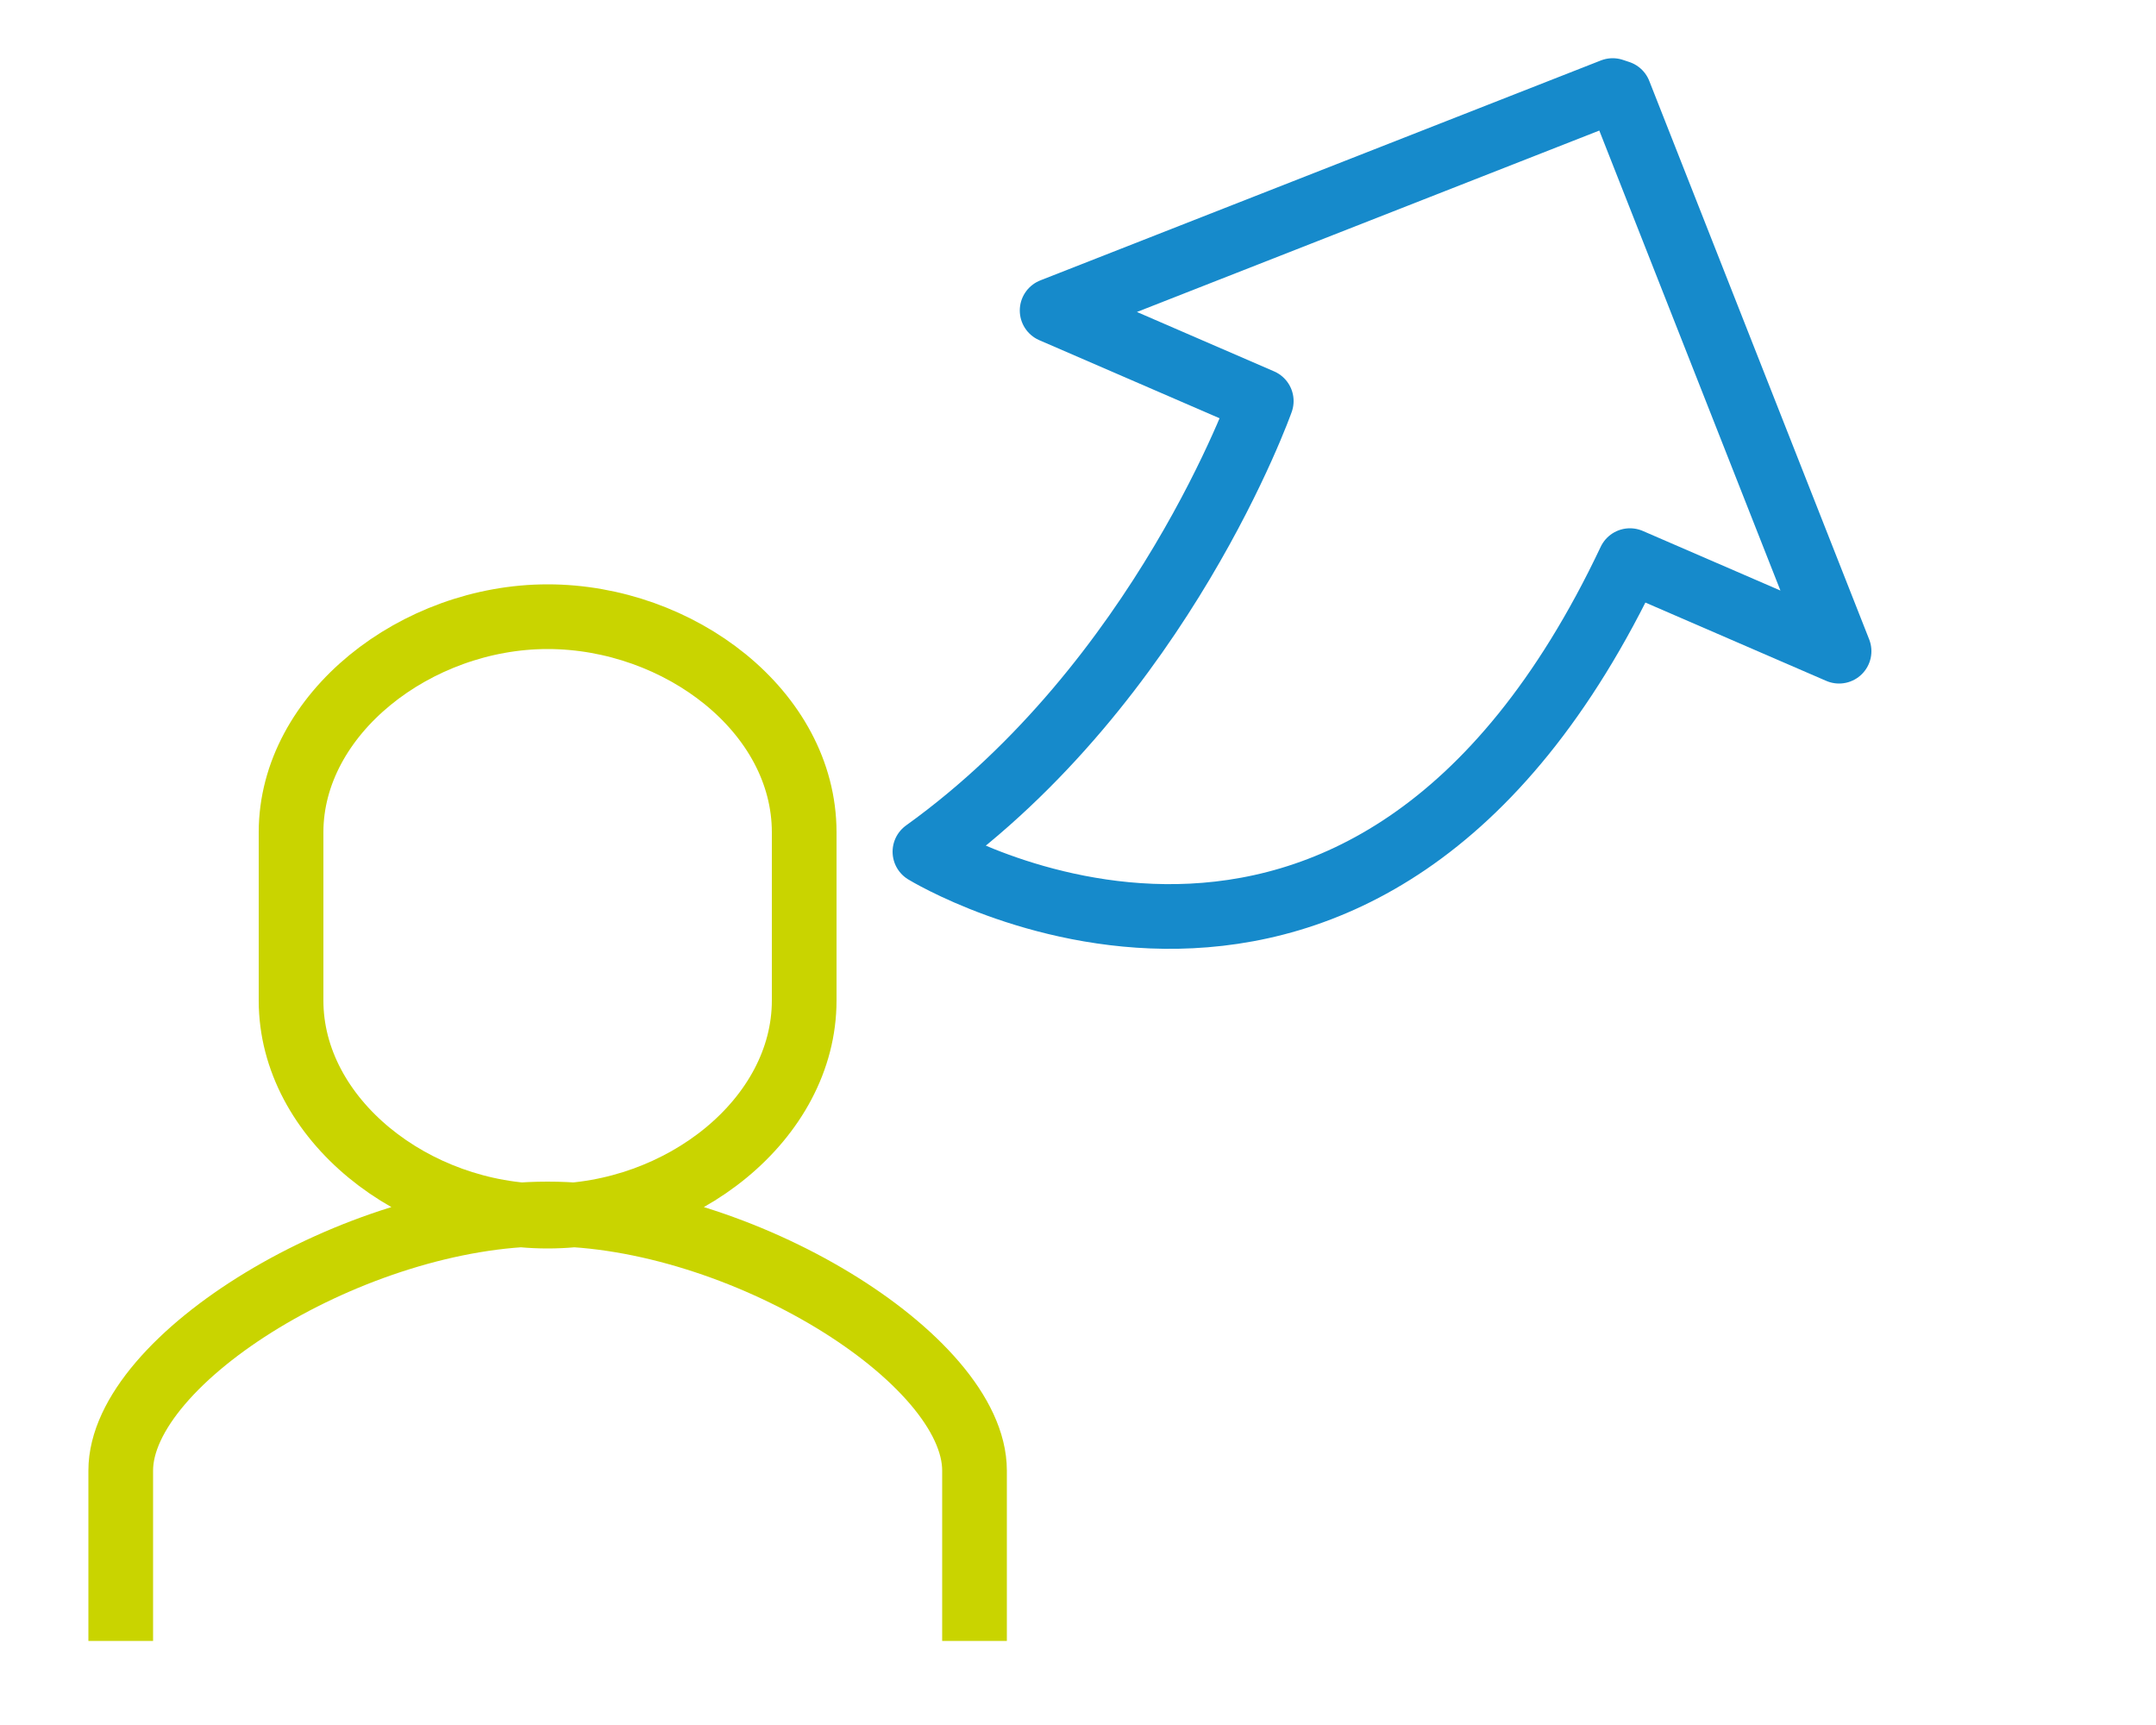
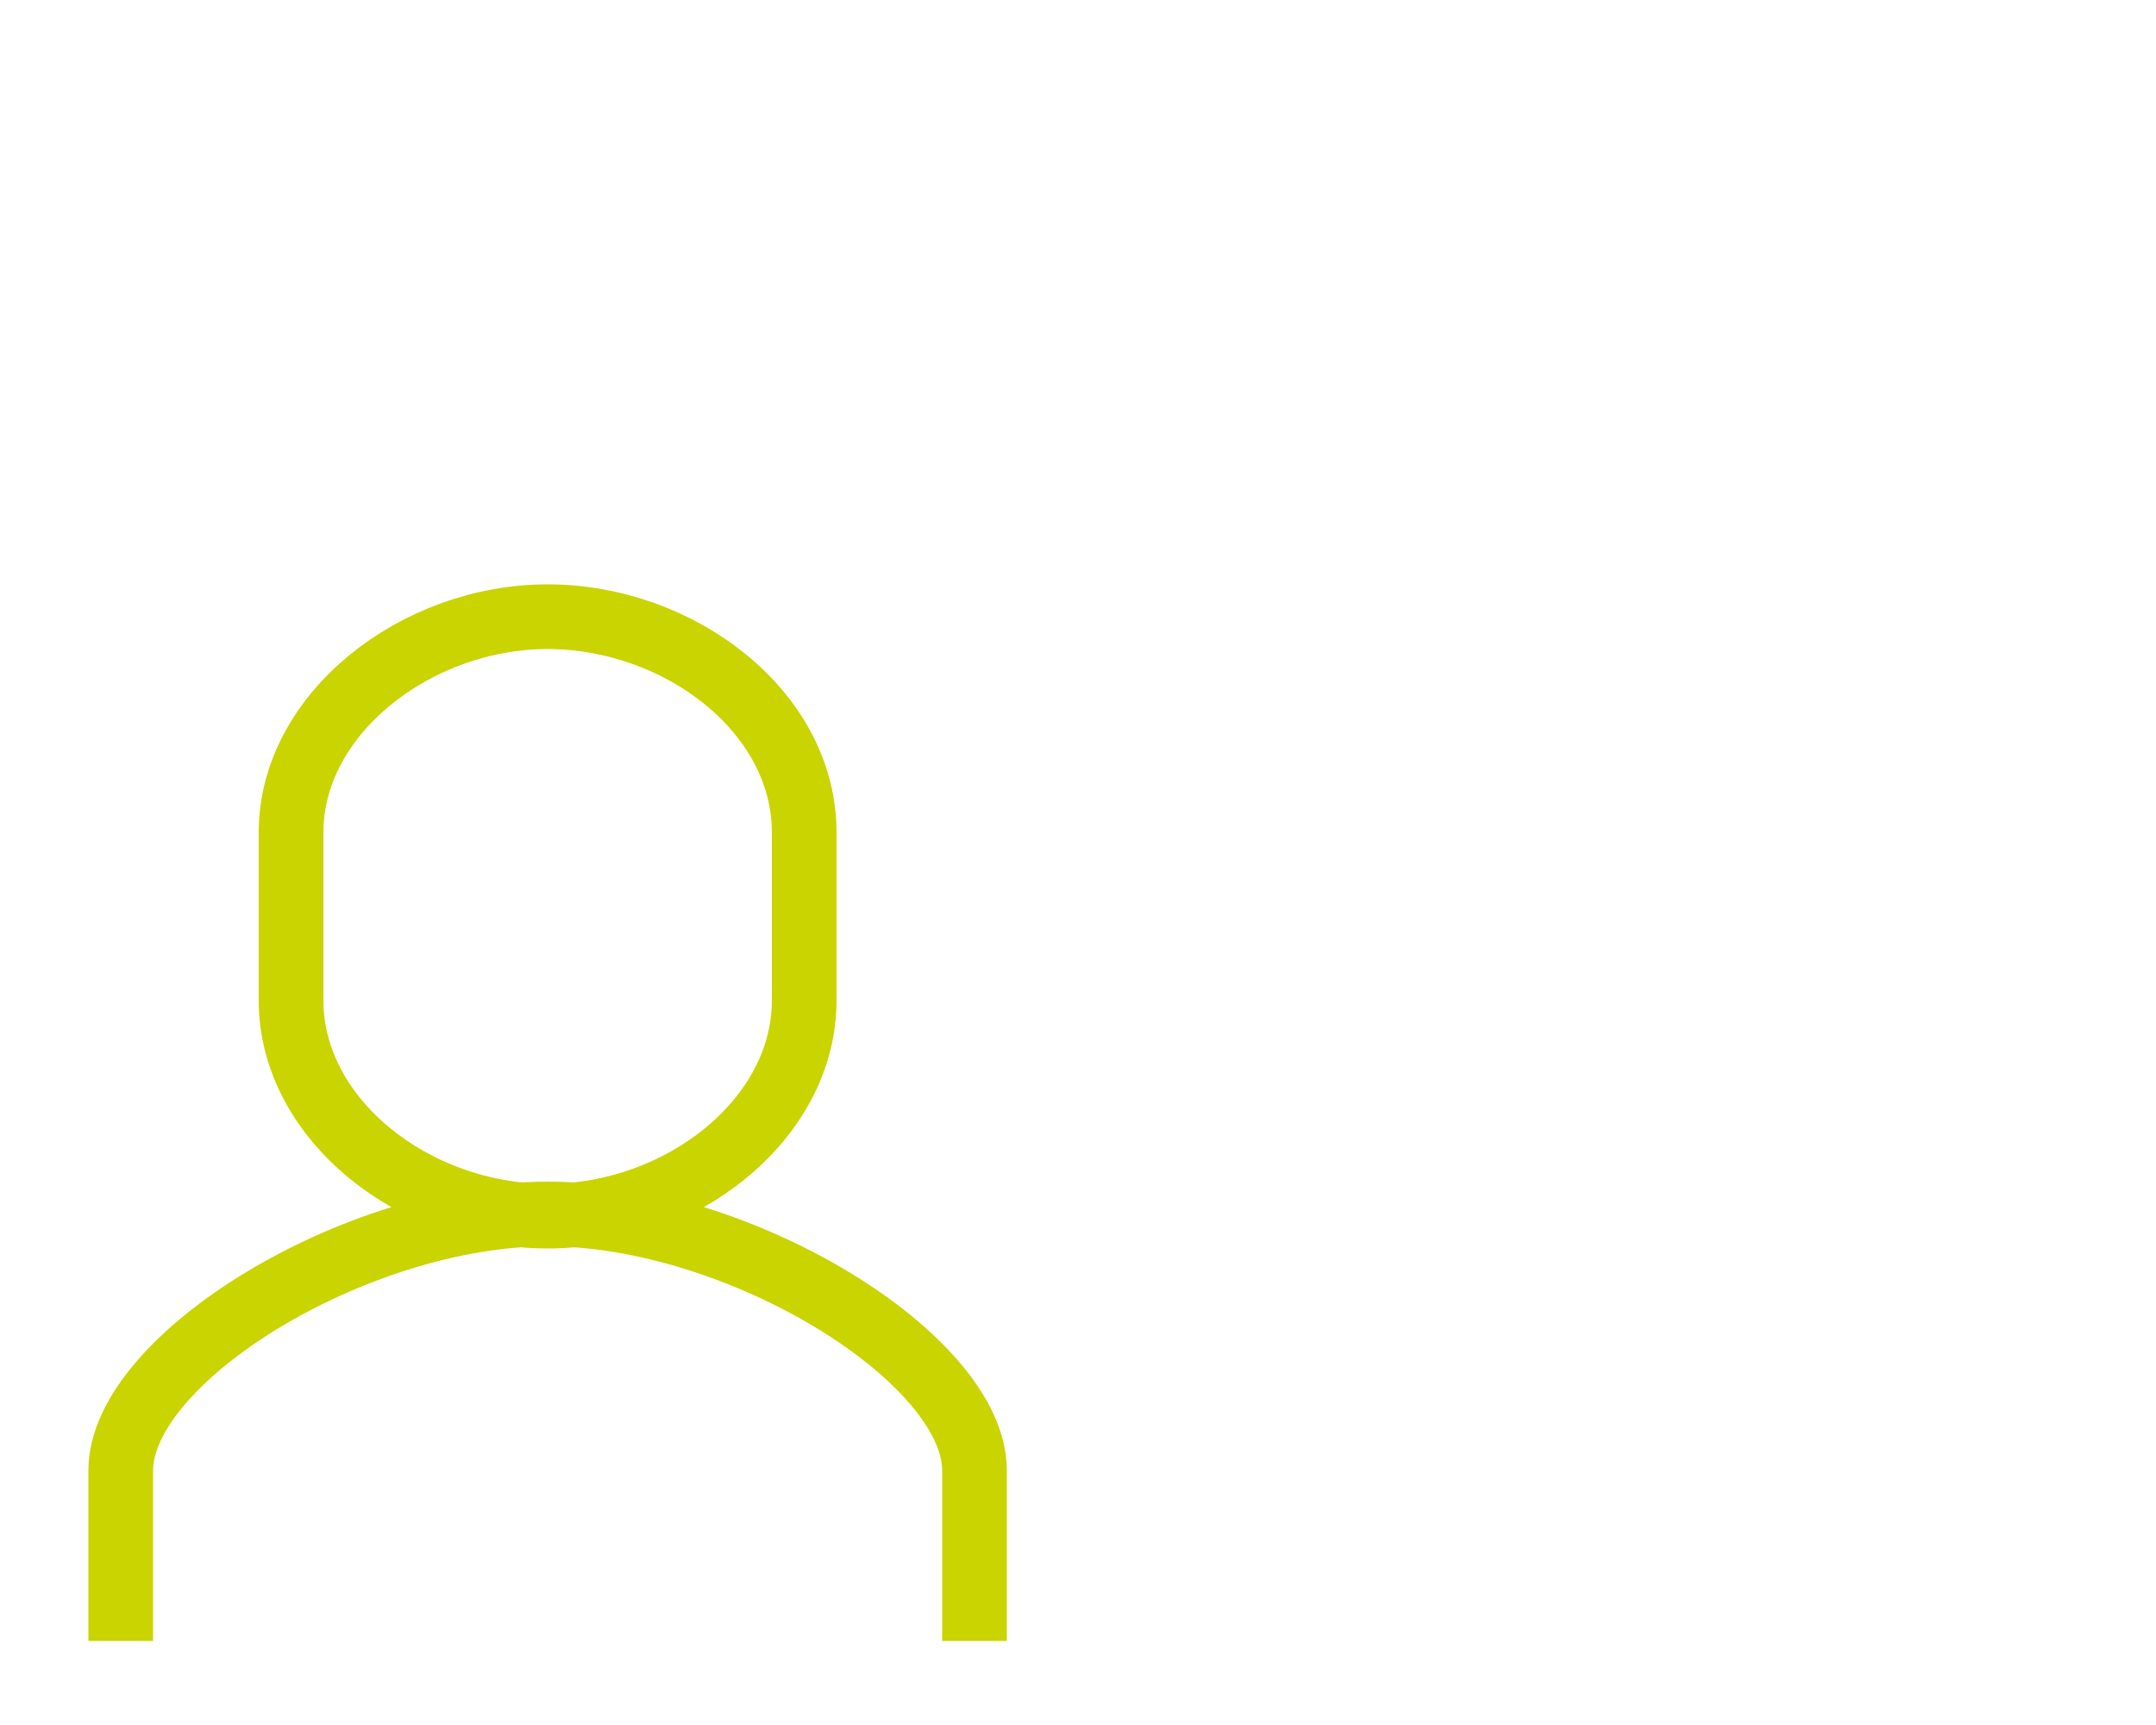
<svg xmlns="http://www.w3.org/2000/svg" version="1.1" id="Ebene_1" x="0px" y="0px" viewBox="0 0 100 80" style="enable-background:new 0 0 100 80;" xml:space="preserve">
  <style type="text/css">
	.st0{fill:none;stroke:#C9D400;stroke-width:3;stroke-linecap:round;stroke-miterlimit:10;}
	.st1{fill:none;stroke:#C9D400;stroke-width:3;stroke-miterlimit:10;}
	.st2{fill:none;stroke:#168ACB;stroke-width:3;stroke-linecap:round;stroke-linejoin:round;stroke-miterlimit:10;}
	.st3{fill:none;stroke:#168ACB;stroke-width:3;stroke-linecap:round;stroke-miterlimit:10;}
</style>
-   <path class="st0" d="M226.4-15.9" />
  <path class="st0" d="M45.4,80.9" />
  <g>
    <path class="st1" d="M25.4,28.6c-6.1,0-11.9,4.5-11.9,10v7.8c0,5.5,5.7,10,11.9,10c6.2,0,11.9-4.5,11.9-10v-7.8   C37.3,33,31.5,28.6,25.4,28.6z M45.2,76.1v-7.9c0-5.2-10.9-11.9-19.8-11.9c-8.9,0-19.8,6.7-19.8,11.9v7.9" />
  </g>
-   <path class="st2" d="M75.6,26l9.7,4.2L75.1,4.3l0,0l-0.3-0.1l0,0L48.8,14.4l9.7,4.2c0,0-4.6,13-15.6,20.9C42.9,39.5,63.3,52,75.6,26  z" />
  <path class="st3" d="M48.4,37.4" />
</svg>